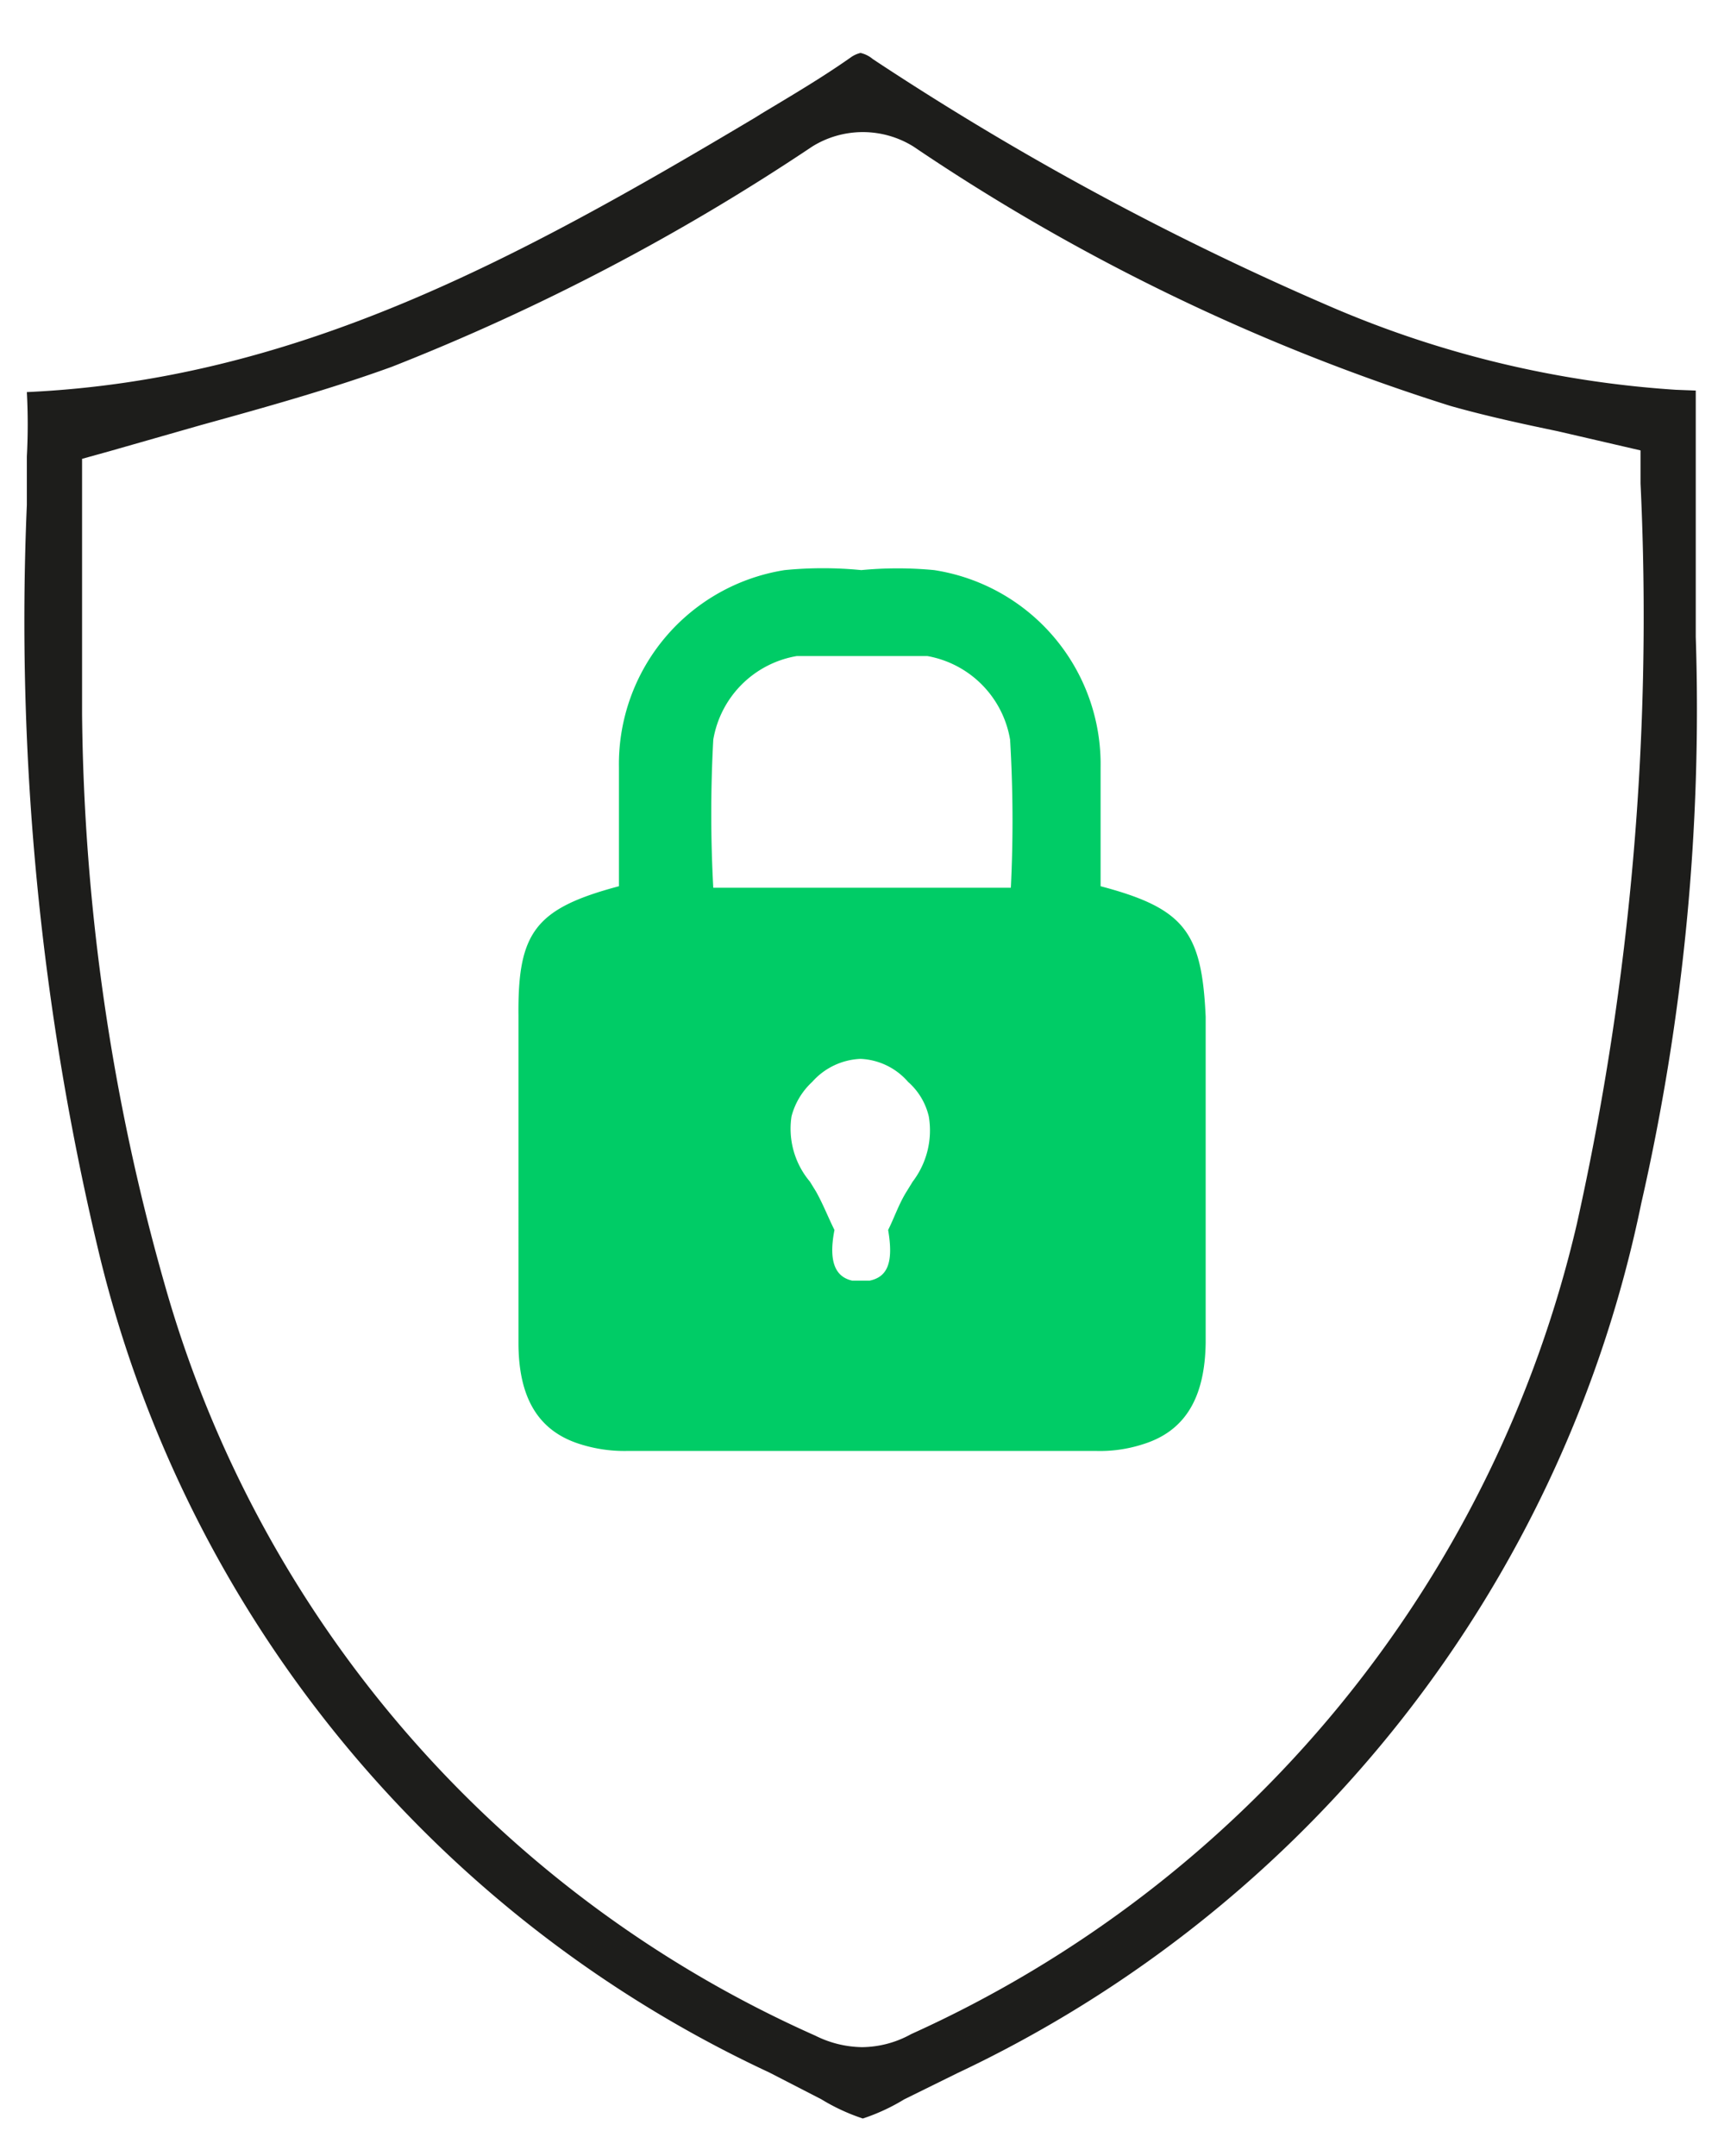
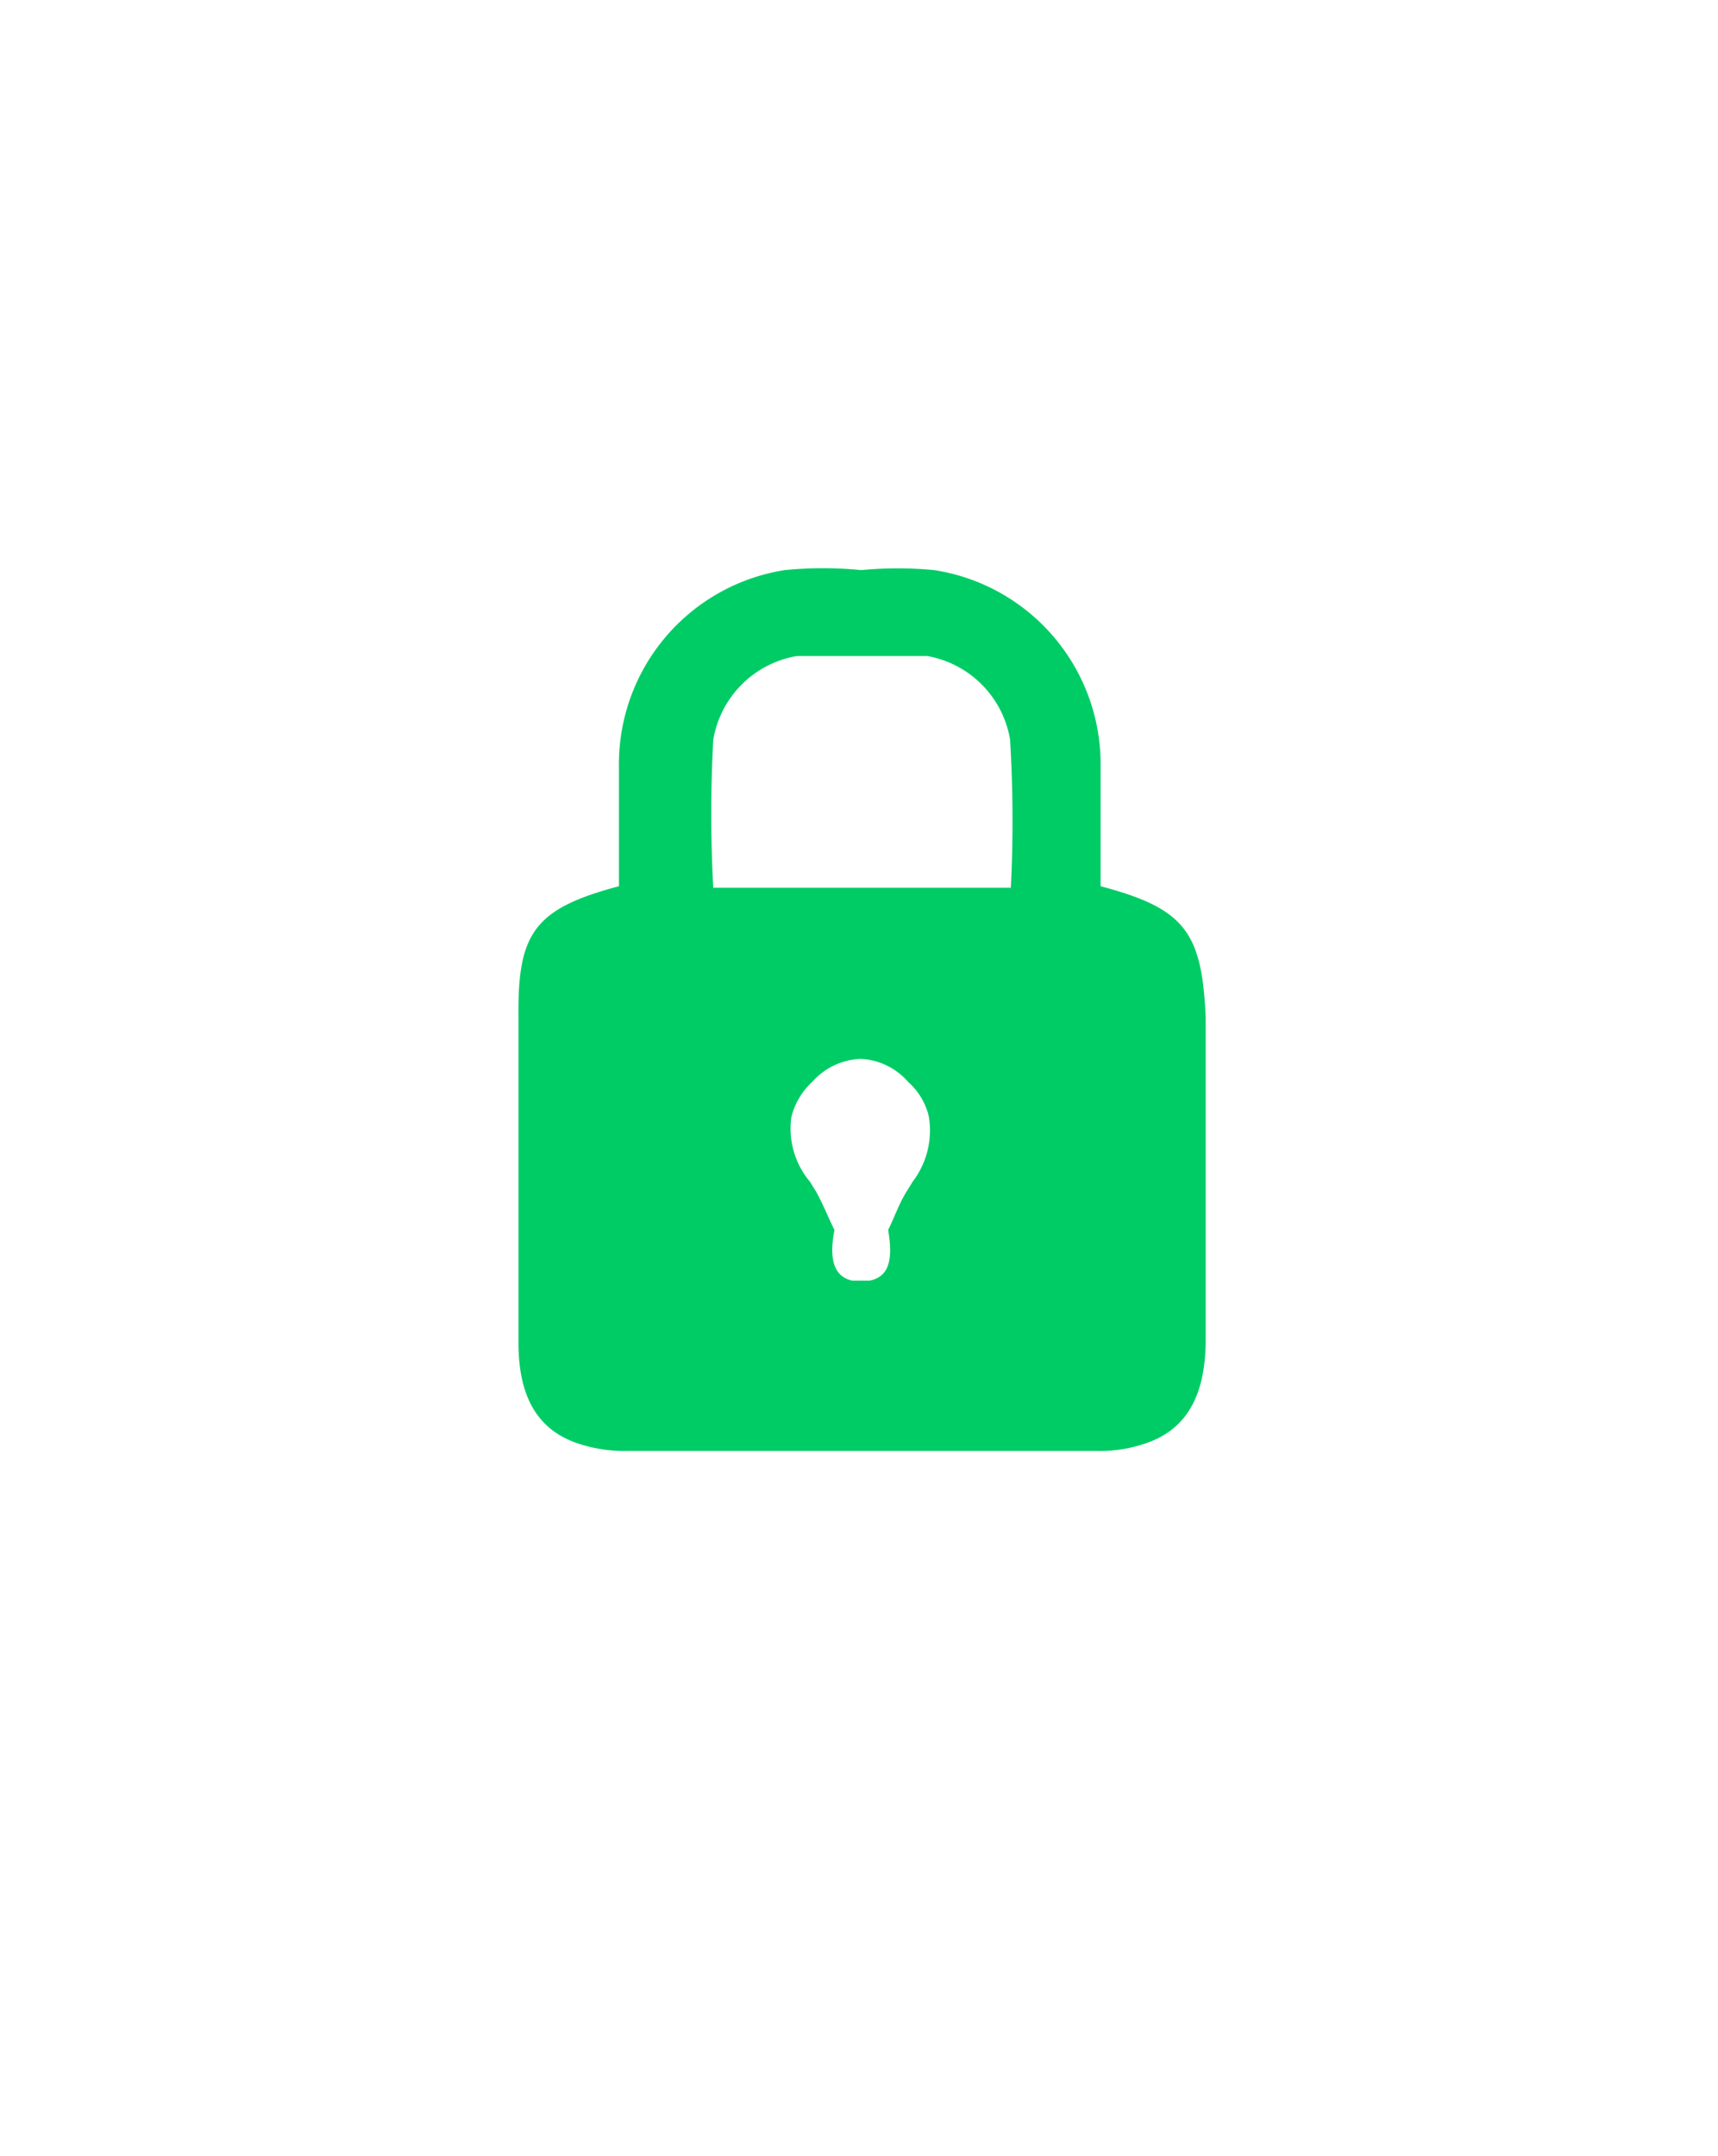
<svg xmlns="http://www.w3.org/2000/svg" viewBox="12.7 12.7 22.4 28.1" data-name="Calque 1" id="Calque_1" style="max-height: 500px" width="22.4" height="28.1">
  <defs>
    <style>.cls-1{fill:#1d1d1b;}.cls-2{fill:#0c6;}</style>
  </defs>
-   <path d="M34.55,17.78a13.59,13.59,0,0,1-4.47-1.07,38.16,38.16,0,0,1-6-3.24.38.38,0,0,0-.16-.08.36.36,0,0,0-.13.06c-.37.26-.76.49-1.16.73l-.08.05c-3.12,1.86-6,3.42-9.5,3.58a7.84,7.84,0,0,1,0,.84l0,.63A35.38,35.38,0,0,0,14,29.07a15.89,15.89,0,0,0,8.73,10.64l.68.35a2.59,2.59,0,0,0,.54.25,2.59,2.59,0,0,0,.54-.25l.69-.34A16.12,16.12,0,0,0,34.1,28.38,28.92,28.92,0,0,0,34.81,21v-.9c0-.69,0-1.38,0-2.08,0-.11,0-.18,0-.23ZM33.26,28.65a15.43,15.43,0,0,1-8.68,10.56,1.34,1.34,0,0,1-.64.17,1.4,1.4,0,0,1-.61-.15,15.25,15.25,0,0,1-8.48-9.78A28.06,28.06,0,0,1,13.77,22c0-.68,0-1.36,0-2V18.68l.36-.1,1.19-.34c.87-.24,1.69-.47,2.49-.76a28.77,28.77,0,0,0,5.48-2.87,1.25,1.25,0,0,1,1.32,0,26.91,26.91,0,0,0,7,3.38c.46.13.92.23,1.4.33l1.08.25V19A36.43,36.43,0,0,1,33.26,28.65Z" class="cls-1" />
  <path d="M27.05,24.25c0-.53,0-1,0-1.55a2.56,2.56,0,0,0-2.17-2.57,5,5,0,0,0-.95,0,5.11,5.11,0,0,0-1,0,2.56,2.56,0,0,0-2.16,2.57c0,.51,0,1,0,1.55-1.09.29-1.32.6-1.31,1.68V30.2c0,.72.26,1.15.8,1.32a1.91,1.91,0,0,0,.61.09H27a1.82,1.82,0,0,0,.61-.09c.54-.17.8-.6.81-1.32,0-1,0-1.91,0-2.86,0-.47,0-.93,0-1.39v0C28.37,24.85,28.15,24.54,27.05,24.25ZM24.6,28.1l-.08.13c-.1.16-.16.34-.24.5.07.41,0,.61-.24.66h-.23c-.22-.05-.31-.25-.23-.66-.08-.16-.15-.34-.24-.5l-.08-.13a1.07,1.07,0,0,1-.24-.85.93.93,0,0,1,.27-.45.89.89,0,0,1,.63-.3h0a.87.87,0,0,1,.62.3.86.86,0,0,1,.27.45A1.1,1.1,0,0,1,24.6,28.1Zm1.28-3.83H22a17.75,17.75,0,0,1,0-1.93,1.33,1.33,0,0,1,1.09-1.09h1.7a1.33,1.33,0,0,1,1.08,1.09A17.75,17.75,0,0,1,25.88,24.27Z" class="cls-2" />
</svg>